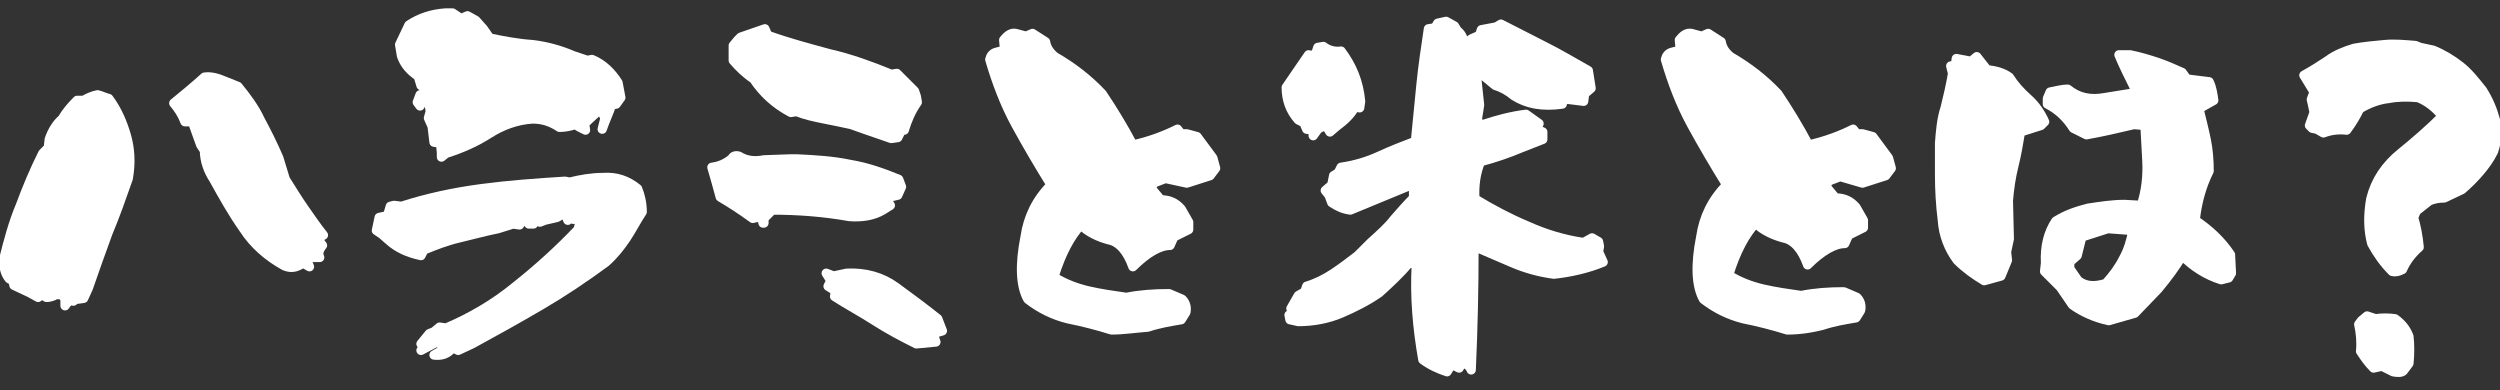
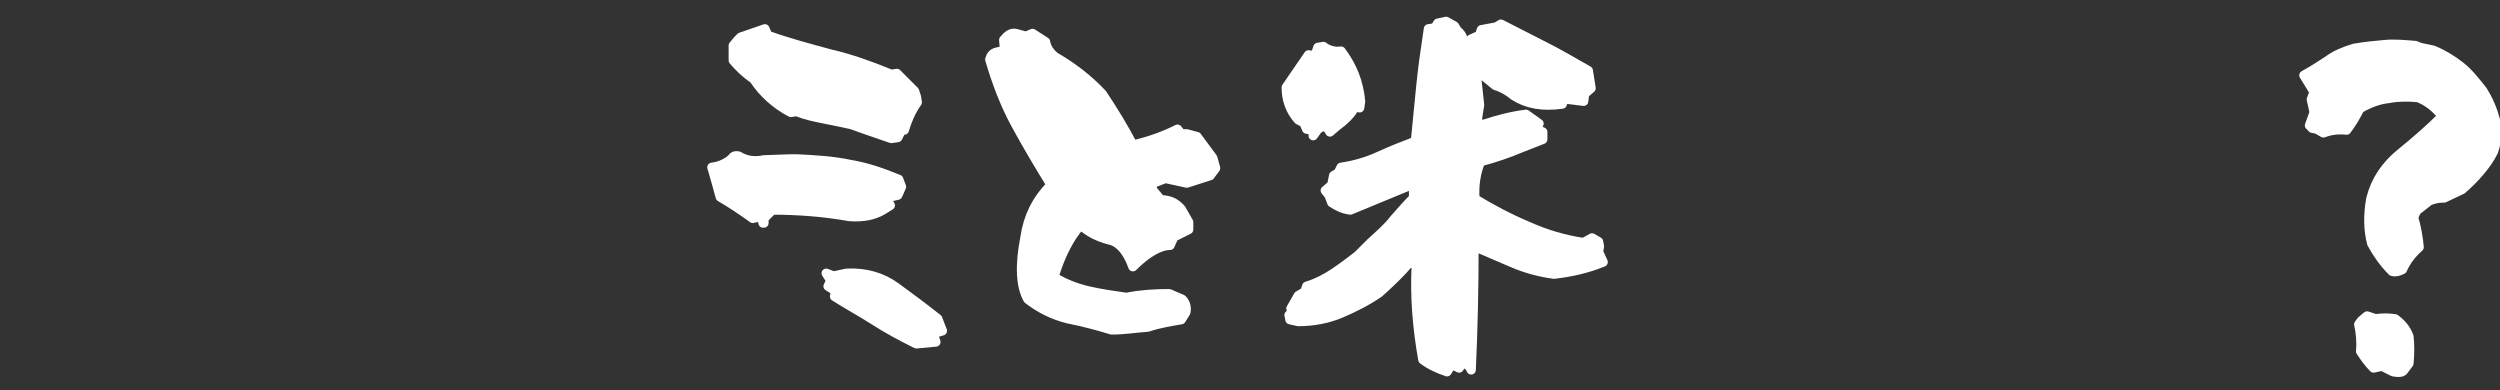
<svg xmlns="http://www.w3.org/2000/svg" version="1.1" id="レイヤー_1" x="0px" y="0px" viewBox="0 0 269 42" style="enable-background:new 0 0 269 42;" xml:space="preserve">
  <rect x="0" y="0" width="269" height="42" fill="#333333" stroke="none" />
  <style type="text/css">
	.st0{fill:#FFFFFF;stroke:#FFFFFF;stroke-linecap:round;stroke-linejoin:round;stroke-miterlimit:10;}
</style>
  <g>
-     <path class="st0" d="M7,32.9v-0.7l-0.3-0.5H6c-0.3,0.2-0.7,0.3-1,0.3l-0.5-0.3l-0.4,0.3l-0.9-0.5l-1.7-0.8l-0.1-0.5l-0.4-0.2   c-0.5-0.6-0.6-1.3-0.6-2.1c0.5-2,1-3.9,1.8-5.8c0.7-1.9,1.5-3.8,2.4-5.6l0.6-0.6l0.1-0.9c0.3-0.9,0.8-1.7,1.4-2.2   c0.4-0.7,0.9-1.3,1.6-2h0.7c0.5-0.3,1-0.5,1.5-0.6c0.4,0.1,0.8,0.3,1.2,0.4c0.9,1.2,1.5,2.6,1.9,4c0.4,1.4,0.5,2.9,0.2,4.6   c-0.7,2-1.4,4-2.2,5.9c-0.7,1.9-1.4,3.9-2.1,5.9l-0.5,1.1l-0.7,0.1l-0.6-0.2C7.4,32.4,7.2,32.6,7,32.9z M1.8,27.1L2.1,26l-0.8,1.1   H1.8z M2.3,25.7c0.4-1,0.7-2,1.1-3.1c0.4-1,0.7-2.1,1-3.2c-0.5,1.1-1,2.1-1.4,3.1c-0.4,1-0.7,2.1-0.9,3.1H2.3z M3.9,25.2l0.6-1.6H4   c-0.2,0.5-0.3,1.1-0.4,1.6H3.9z M7.6,31.8l-0.3,0.5l0.6,0.1L7.6,31.8z M33.3,28.7l-0.7-0.4c-0.7,0.5-1.3,0.6-2,0.3   c-1.8-1-3.3-2.3-4.4-4C25,22.9,24,21.1,23,19.3c-0.6-0.9-1-2-1-3.1l-0.4-0.6l-0.9-2.5l-0.8,0c-0.3-0.8-0.7-1.4-1.2-2   c1.1-0.9,2.2-1.8,3.3-2.8c0.7-0.1,1.4,0.1,2.1,0.4l1.5,0.6c0.9,1.1,1.8,2.3,2.4,3.6c0.7,1.3,1.4,2.7,2,4.1l0.7,2.3   c0.7,1.1,1.3,2.1,2,3.1c0.7,1,1.3,1.9,2.1,2.9l-0.6,0.3l0.2,0.4l0.3,0.4c-0.4,0.5-0.5,0.9-0.3,1.3h-1.5L33.3,28.7z" />
-     <path class="st0" d="M46.7,38.2l0.7-0.4l0.4-0.6L47,36.8l-1.7,0.9l0.4-0.3l-0.4-0.4l0.9-1.1l0.5-0.2l0.6-0.5l0.7,0.1   c2.6-1.1,5.2-2.6,7.5-4.5c2.4-1.9,4.6-3.9,6.7-6.1l0.4-1.5l-0.9,0.4L61.2,23l-0.1,0.7l-0.5-1.1c-0.2,0.4-0.4,0.7-0.7,0.8l-1.3,0.3   l-0.5,0.2l-0.4-0.3l-0.3,0.5h-0.5l0.3-0.5L57,22.9h-0.7v0.7l-0.4,0.6l-0.7-0.1l-1.6,0.5c-1.5,0.3-2.9,0.7-4.2,1   c-1.3,0.3-2.6,0.8-3.8,1.3l-0.3,0.6c-1.4-0.3-2.5-0.8-3.4-1.6l-0.8-0.7l-0.6-0.4l0.3-1.4l0.9-0.2l0.3-1l0.4-0.1l0.8,0.1   c2.8-0.9,5.6-1.5,8.6-1.9c3-0.4,5.9-0.6,9-0.8l0.5,0.1c1.2-0.3,2.4-0.5,3.6-0.5c1.4-0.1,2.6,0.3,3.7,1.2c0.3,0.7,0.5,1.6,0.5,2.5   c-0.6,0.9-1.1,1.9-1.7,2.8c-0.6,0.9-1.3,1.8-2.2,2.6c-2.3,1.7-4.7,3.3-7.1,4.7c-2.4,1.4-4.9,2.8-7.3,4.1l-1.5,0.7l-0.6-0.3   C48.2,38.1,47.5,38.3,46.7,38.2z M47.5,16.9v-0.5l-0.1-1l-0.7-0.1l-0.2-1.7l-0.4-0.9l0.2-0.7l-0.1-0.7l0.1-0.7l-0.6-0.1l-0.5,0.9   L44.9,11l0.3-0.8l0.6-0.2l0.1-0.5l-0.6-0.3L45,8.2c-0.9-0.6-1.5-1.3-1.8-2.2L43,4.8L44,2.7c1.2-0.8,2.5-1.2,3.9-1.3h0.8L49.6,2   l0.7-0.3l0.9,0.5l0.8,0.9l0.7,1c1.5,0.3,3,0.6,4.6,0.7c1.6,0.2,3,0.6,4.4,1.2l1.5,0.5l0.5-0.1c1.2,0.5,2.1,1.4,2.8,2.5l0.3,1.6   l-0.5,0.7l-0.5,0.1c-0.3,0.9-0.7,1.7-1,2.6l0.3-1.2l-0.3-0.6l-0.5-0.1l-1.4,1.3L63,14l-0.6-0.3l-0.5-0.3c-0.6,0.2-1.2,0.3-1.7,0.3   c-0.9-0.6-1.8-0.9-2.9-0.9c-1.7,0.1-3.3,0.7-4.7,1.6c-1.4,0.9-3,1.6-4.6,2.1L47.5,16.9z M48.5,36.4l0.5-0.2l-0.3-0.3l-1.1,0.5H48.5   z" />
    <path class="st0" d="M82.1,24L82,23.4h-0.6L81,23.5c-1.1-0.8-2.3-1.6-3.5-2.3c-0.3-1.1-0.6-2.2-0.9-3.2c0.8-0.1,1.5-0.4,2.1-0.9   c0.2-0.3,0.4-0.4,0.8-0.3c0.8,0.5,1.7,0.6,2.7,0.4l2.8-0.1h0.8c2,0.1,3.8,0.2,5.7,0.6c1.8,0.3,3.5,0.9,5.2,1.6l0.3,0.8L96.6,21   l-1.3,0.3l0.5,0.8L95,22.6c-1,0.6-2.2,0.8-3.6,0.7c-2.8-0.5-5.6-0.7-8.3-0.7l-0.9,0.9V24z M95.9,14.9l-2.9-1l-1.4-0.5   c-0.9-0.2-1.9-0.4-2.9-0.6c-1-0.2-2-0.4-3-0.8l-0.6,0.1c-1.7-0.9-3-2.1-4-3.6c-0.9-0.6-1.6-1.3-2.2-2V4.9l0.5-0.6l0.3-0.3   c0.9-0.3,1.7-0.6,2.6-0.9l0.3,0.7c2.2,0.8,4.5,1.4,6.7,2c2.2,0.5,4.4,1.3,6.6,2.2l0.6-0.1l1.6,1.6l0.3,0.3l0.2,0.6l0.1,0.6   c-0.7,1-1.1,2-1.4,3H97l-0.4,0.8L95.9,14.9z M98.6,37c-1.6-0.8-3.1-1.6-4.5-2.5c-1.4-0.9-2.9-1.7-4.3-2.6l0.1-0.6l-0.8-0.5l0.3-0.6   l-0.5-0.8l0.8,0.3l1.4-0.3c2-0.1,3.8,0.4,5.3,1.5c1.5,1.1,3,2.2,4.5,3.4l0.5,1.3l-1,0.3l0.3,0.9L98.6,37z" />
    <path class="st0" d="M119.6,35.5c-1.6-0.5-3.2-0.9-4.7-1.2c-1.6-0.4-3-1.1-4.3-2.1c-0.8-1.4-0.9-3.7-0.3-6.7c0.3-2.1,1.2-4,2.8-5.6   c-1.3-2.1-2.6-4.3-3.8-6.5c-1.2-2.2-2.1-4.6-2.8-7c0.1-0.4,0.3-0.7,0.8-0.8l0.8-0.2l-0.1-1.1c0.4-0.5,0.8-0.8,1.3-0.7l1.1,0.3   l0.7-0.3l1.4,0.9c0.1,0.6,0.4,1.1,1,1.6c1.9,1.1,3.6,2.4,5.1,4c1.2,1.8,2.3,3.6,3.3,5.5c1.8-0.4,3.4-1,4.8-1.7l0.4,0.5h0.6l1.1,0.3   l1.7,2.3l0.3,1.1l-0.6,0.8l-2.5,0.8l-2.3-0.5l-1.3,0.5l-0.2,0.6l1,1.2c0.9,0,1.6,0.3,2.2,1l0.8,1.4v0.8l-1.6,0.8l-0.4,0.9   c-1.1,0-2.5,0.8-4,2.3c-0.6-1.7-1.5-2.7-2.6-2.9c-1.1-0.3-2.2-0.8-3-1.6c-1.1,1.2-2.1,3-2.9,5.6c1.1,0.7,2.4,1.2,3.7,1.5   c1.3,0.3,2.7,0.5,4.1,0.7c1.5-0.3,3-0.4,4.6-0.4l1.4,0.6c0.4,0.4,0.5,0.9,0.4,1.4l-0.5,0.8c-1.2,0.2-2.4,0.4-3.6,0.8   C122.1,35.3,120.9,35.5,119.6,35.5z" />
    <path class="st0" d="M141.3,14.6V14l-0.7-0.1l-0.3-0.7l-0.6-0.3c-0.9-1-1.3-2.2-1.3-3.5l2.4-3.5l0.7,0.1l0.3-0.9l0.6-0.1   c0.5,0.4,1.2,0.6,1.9,0.5c1.2,1.6,1.9,3.3,2.1,5.4l-0.1,0.7l-0.5-0.1c-0.5,0.9-1.2,1.5-2,2.1l-0.7,0.6l-0.3-0.5l-0.5-0.1l-0.5,0.3   L141.3,14.6z M155.7,40c-0.9-0.3-1.8-0.7-2.6-1.3c-0.6-3.4-0.9-6.8-0.7-10.3l-0.8-0.1c-1,1.2-2.1,2.2-3.2,3.2   c-1.3,0.9-2.7,1.6-4.1,2.2c-1.4,0.6-3,0.9-4.6,0.9l-0.9-0.2l-0.1-0.5l0.5-0.3l-0.3-0.4l0.8-1.4l0.7-0.4l0.2-0.6   c1-0.3,2-0.8,2.9-1.4c0.9-0.6,1.7-1.2,2.6-1.9l1.4-1.4c1-0.9,1.9-1.7,2.5-2.5c0.7-0.8,1.4-1.6,2.1-2.3v-1.1l-0.5-0.2l-6.3,2.6   c-0.8-0.1-1.4-0.4-2-0.8l-0.3-0.8l-0.4-0.5l0.7-0.6l0.2-1l0.5-0.3l0.3-0.6c1.4-0.2,2.8-0.6,4.1-1.2c1.3-0.6,2.6-1.1,3.9-1.6   c0.2-2,0.4-4.1,0.6-6.1c0.2-2,0.5-4,0.8-6l0.7-0.1l0.3-0.5l0.9-0.2l0.9,0.5l0.3,0.5c0.4,0.3,0.6,0.7,0.7,1.1l0.2,0.5l0.6-0.7   l0.9-0.4l0.2-0.6l1.6-0.3l0.5-0.3c1.6,0.8,3.1,1.6,4.7,2.4c1.6,0.8,3.1,1.7,4.7,2.6l0.3,1.9l-0.7,0.6l-0.1,0.8l-1.6-0.2h-0.7v0.5   c-2.1,0.3-3.8,0-5.2-0.9c-0.6-0.5-1.3-0.9-2-1.1l-1.7-1.4l-0.3,0.7l0.3,2.8l-0.3,1.9l0.7,0.2c1.5-0.5,3-0.9,4.6-1.1l1.4,1l-0.3,0.6   l0.7,0.3v0.8l-2.3,0.9c-1.4,0.6-2.9,1.1-4.4,1.5c-0.5,1.2-0.7,2.6-0.6,4c1.8,1.1,3.7,2.1,5.6,2.9c2,0.9,4,1.5,6.1,1.8l0.9-0.5   L172,26l0.1,0.5l-0.1,0.6l0.5,1.1c-1.7,0.7-3.5,1.1-5.3,1.3c-1.5-0.2-3-0.6-4.4-1.2c-1.4-0.6-2.8-1.2-4.2-1.8   c0,4.5-0.1,8.9-0.3,13.3c-0.2-0.5-0.6-0.7-1-0.7l-0.3,0.5l-0.8-0.4L155.7,40z" />
-     <path class="st0" d="M192.3,35.5c-1.6-0.5-3.2-0.9-4.7-1.2c-1.6-0.4-3-1.1-4.3-2.1c-0.8-1.4-0.9-3.7-0.3-6.7c0.3-2.1,1.2-4,2.8-5.6   c-1.3-2.1-2.6-4.3-3.8-6.5c-1.2-2.2-2.1-4.6-2.8-7c0.1-0.4,0.3-0.7,0.8-0.8l0.8-0.2l-0.1-1.1c0.4-0.5,0.8-0.8,1.3-0.7l1.1,0.3   l0.7-0.3l1.4,0.9c0.1,0.6,0.4,1.1,1,1.6c1.9,1.1,3.6,2.4,5.1,4c1.2,1.8,2.3,3.6,3.3,5.5c1.8-0.4,3.4-1,4.8-1.7l0.4,0.5h0.6l1.1,0.3   l1.7,2.3l0.3,1.1l-0.6,0.8l-2.5,0.8L198,19l-1.3,0.5l-0.2,0.6l1,1.2c0.9,0,1.6,0.3,2.2,1l0.8,1.4v0.8l-1.6,0.8l-0.4,0.9   c-1.1,0-2.5,0.8-4,2.3c-0.6-1.7-1.5-2.7-2.6-2.9c-1.1-0.3-2.2-0.8-3-1.6c-1.1,1.2-2.1,3-2.9,5.6c1.1,0.7,2.4,1.2,3.7,1.5   c1.3,0.3,2.7,0.5,4.1,0.7c1.5-0.3,3-0.4,4.6-0.4l1.4,0.6c0.4,0.4,0.5,0.9,0.4,1.4l-0.5,0.8c-1.2,0.2-2.4,0.4-3.6,0.8   C194.9,35.3,193.7,35.5,192.3,35.5z" />
-     <path class="st0" d="M213.5,30.2c-1-0.6-2-1.3-2.9-2.2c-0.9-1.2-1.5-2.7-1.6-4.3c-0.2-1.6-0.3-3.2-0.3-4.9v-3.4   c0.1-1.3,0.2-2.6,0.6-3.8c0.3-1.2,0.6-2.5,0.8-3.7l-0.2-0.8l0.5-0.1l0.1-0.7l1.6,0.3l0.6-0.5l1.1,1.4c0.9,0.1,1.7,0.3,2.4,0.8   c0.5,0.8,1.2,1.6,2,2.3c0.8,0.7,1.4,1.6,1.8,2.5l-0.4,0.4l-2.2,0.7c-0.2,1.2-0.4,2.4-0.7,3.6c-0.3,1.2-0.5,2.5-0.6,3.8l0.1,4.1   l-0.3,1.4L216,28l-0.7,1.7L213.5,30.2z M226.9,34.5c-1.4-0.3-2.8-0.9-3.9-1.7l-1.3-1.9l-1.7-1.7l0.1-0.9c-0.1-1.8,0.3-3.3,1.1-4.5   c1.1-0.7,2.3-1.1,3.5-1.4c1.3-0.2,2.6-0.4,3.9-0.4l1.8,0.1c0.5-1.5,0.7-3.1,0.6-4.9l-0.2-3.7l-1.2-0.1c-1.7,0.4-3.4,0.8-5.1,1.1   l-1.4-0.7c-0.7-1.1-1.6-2-2.8-2.6v-0.6l0.3-0.7c0.6-0.1,1.2-0.3,1.9-0.3c1.1,0.9,2.4,1.2,4,0.9l3.1-0.5l0.1-0.5   c-0.6-1.2-1.2-2.4-1.7-3.6h1.2c1,0.2,2,0.5,2.9,0.8c0.9,0.3,1.8,0.7,2.7,1.1l0.5,0.7l2.4,0.3c0.3,0.6,0.4,1.3,0.5,2   c-0.5,0.3-1.1,0.6-1.6,0.9c0.3,1.2,0.6,2.4,0.8,3.4c0.2,1,0.3,2.1,0.3,3.3c-0.8,1.6-1.3,3.4-1.5,5.3c1.5,1,2.8,2.2,3.8,3.7l0.1,2   l-0.3,0.5l-0.8,0.2c-1.6-0.5-3-1.4-4.2-2.6c-0.7,1.2-1.6,2.4-2.6,3.6l-2.5,2.6L226.9,34.5z M226.6,30.5c0.8-0.9,1.4-1.7,1.9-2.7   c0.5-0.9,0.8-1.9,1-3l-2.7-0.2l-2.8,0.9l-0.5,2l-0.8,0.7v0.7l0.9,1.3C224.4,30.8,225.3,30.9,226.6,30.5z" />
    <path class="st0" d="M257.4,29.2c-0.9-0.9-1.6-1.9-2.2-3c-0.4-1.5-0.4-3.1-0.1-4.8c0.5-2,1.6-3.6,3.2-4.9c1.6-1.3,3.1-2.6,4.5-4   c-0.7-0.9-1.6-1.6-2.6-2c-1.1-0.1-2.2-0.1-3.2,0.1c-1,0.1-2.1,0.5-3.1,1.1c-0.4,0.8-0.8,1.5-1.4,2.3c-0.9-0.1-1.7,0-2.5,0.3   l-0.7-0.4l-0.5-0.1l-0.3-0.3l0.5-1.4c-0.1-0.5-0.2-1-0.3-1.4l0.3-0.8l-1.1-1.8c0.9-0.5,1.7-1,2.6-1.6c0.8-0.6,1.8-1,2.8-1.3   c1.1-0.2,2.2-0.3,3.3-0.4c1-0.1,2.1,0,3.3,0.1l0.5,0.2l1.4,0.3c1,0.4,2,1,2.9,1.7c0.9,0.7,1.6,1.6,2.4,2.6c0.7,1.1,1.1,2.1,1.4,3.2   c0.3,1.1,0.2,2.2-0.2,3.4c-0.4,0.8-0.9,1.5-1.5,2.2c-0.6,0.7-1.2,1.3-1.9,1.9l-1.9,0.9c-0.6,0-1.1,0.1-1.6,0.3l-1.4,1.1l-0.3,0.7   c0.3,1,0.5,2.1,0.6,3.2c-0.8,0.7-1.4,1.5-1.8,2.4C258.1,29.2,257.8,29.3,257.4,29.2z M257.5,40l-1.2-0.6l-0.9,0.2   c-0.6-0.6-1-1.2-1.4-1.8c0.1-1,0-2-0.2-2.9l0.3-0.4l0.6-0.5l0.9,0.3c0.7-0.1,1.4-0.1,2.1,0c0.7,0.5,1.2,1.1,1.5,1.9   c0.1,0.9,0.1,1.9,0,2.9l-0.6,0.8C258.4,40.1,258,40.1,257.5,40z" />
  </g>
</svg>